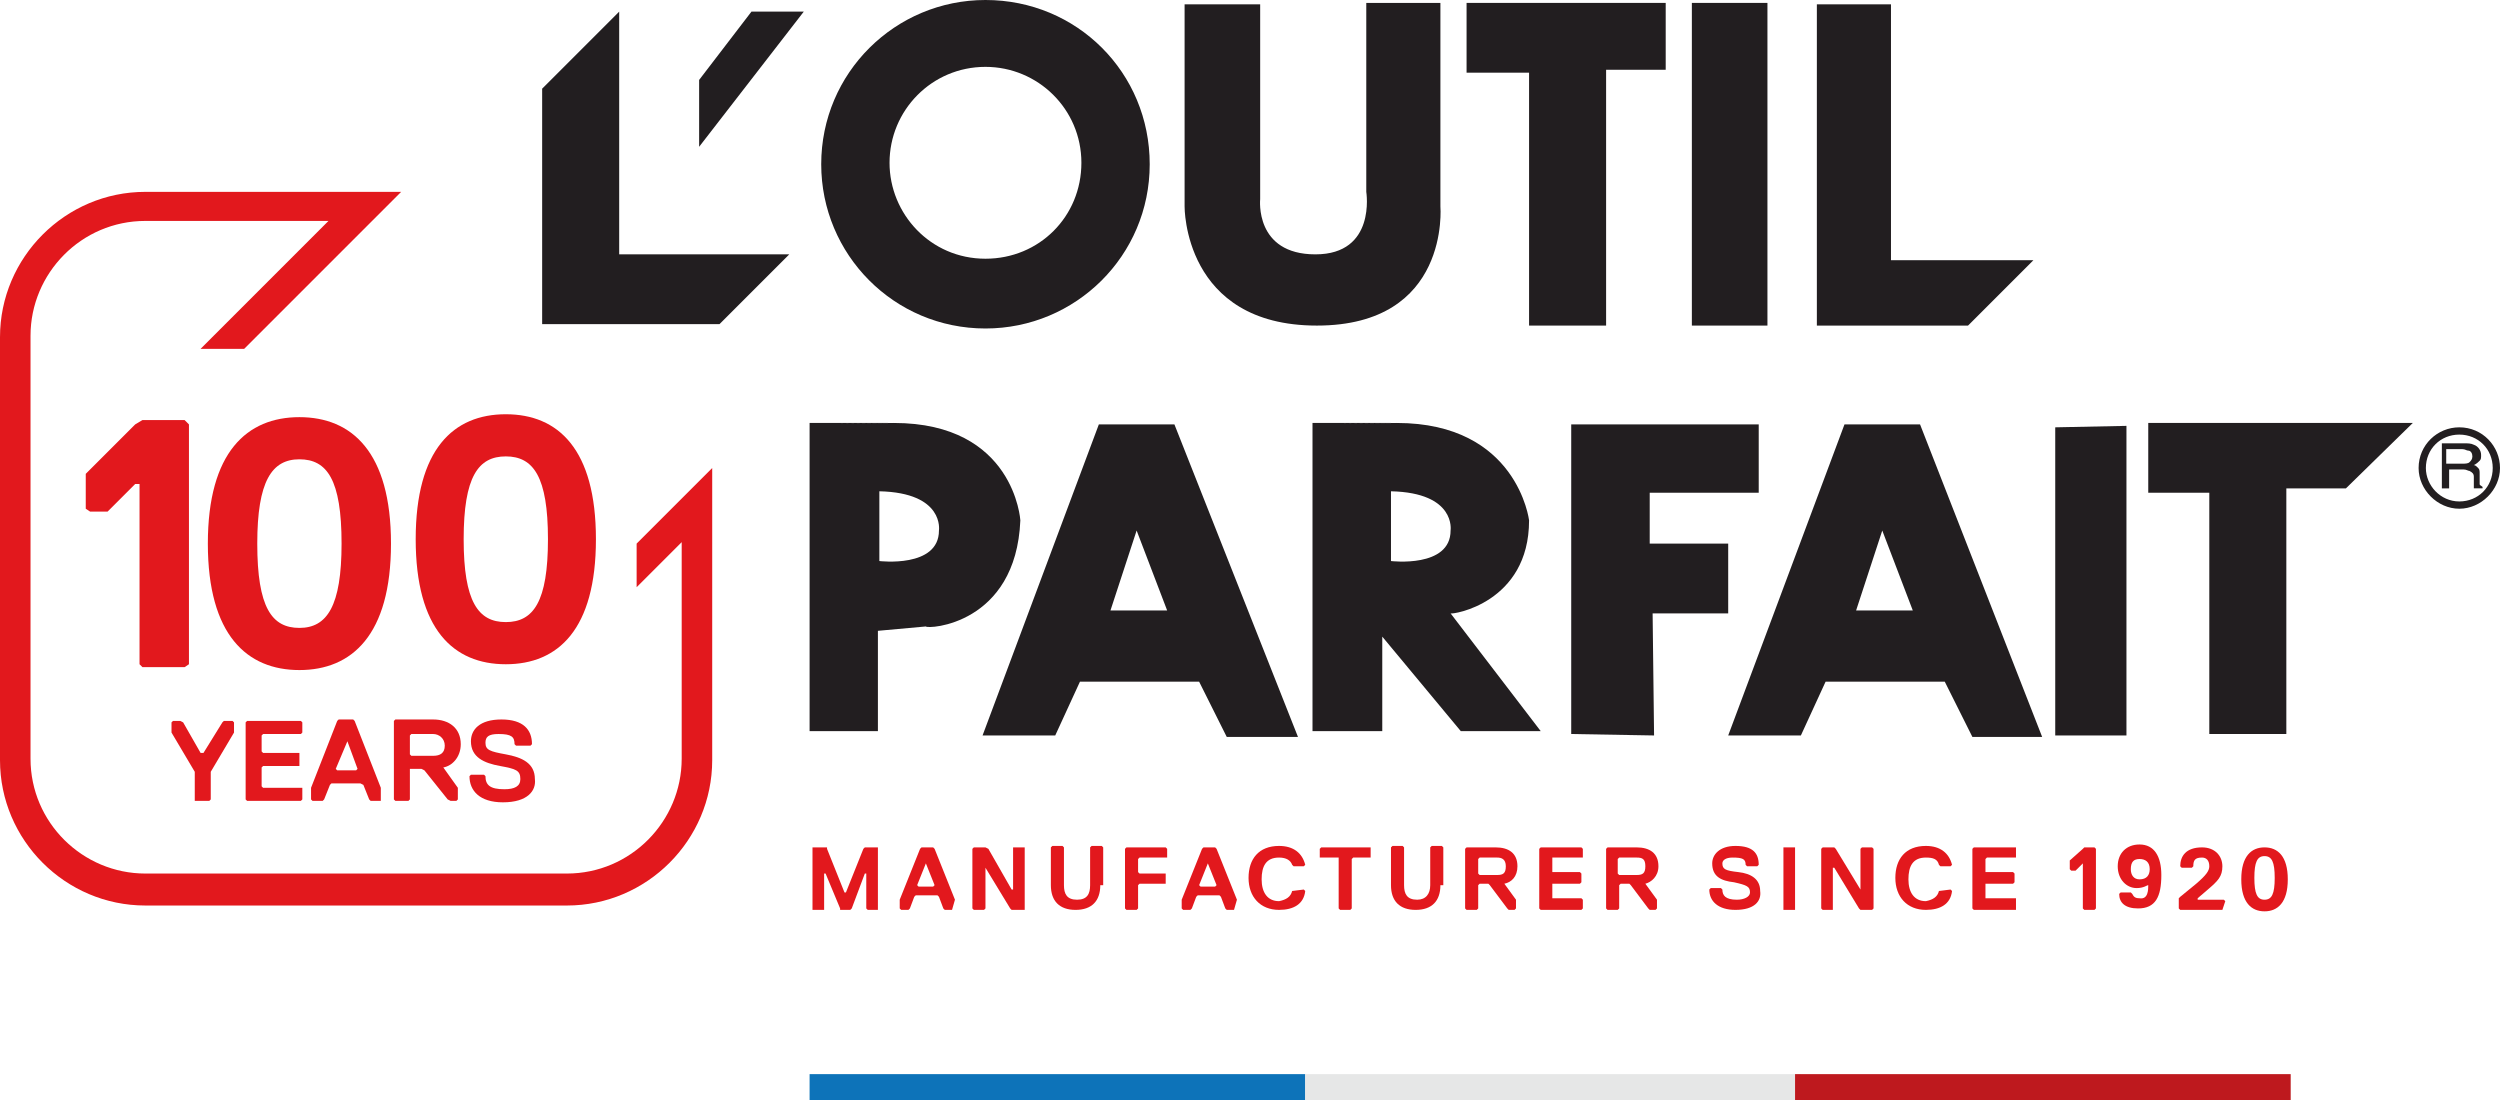
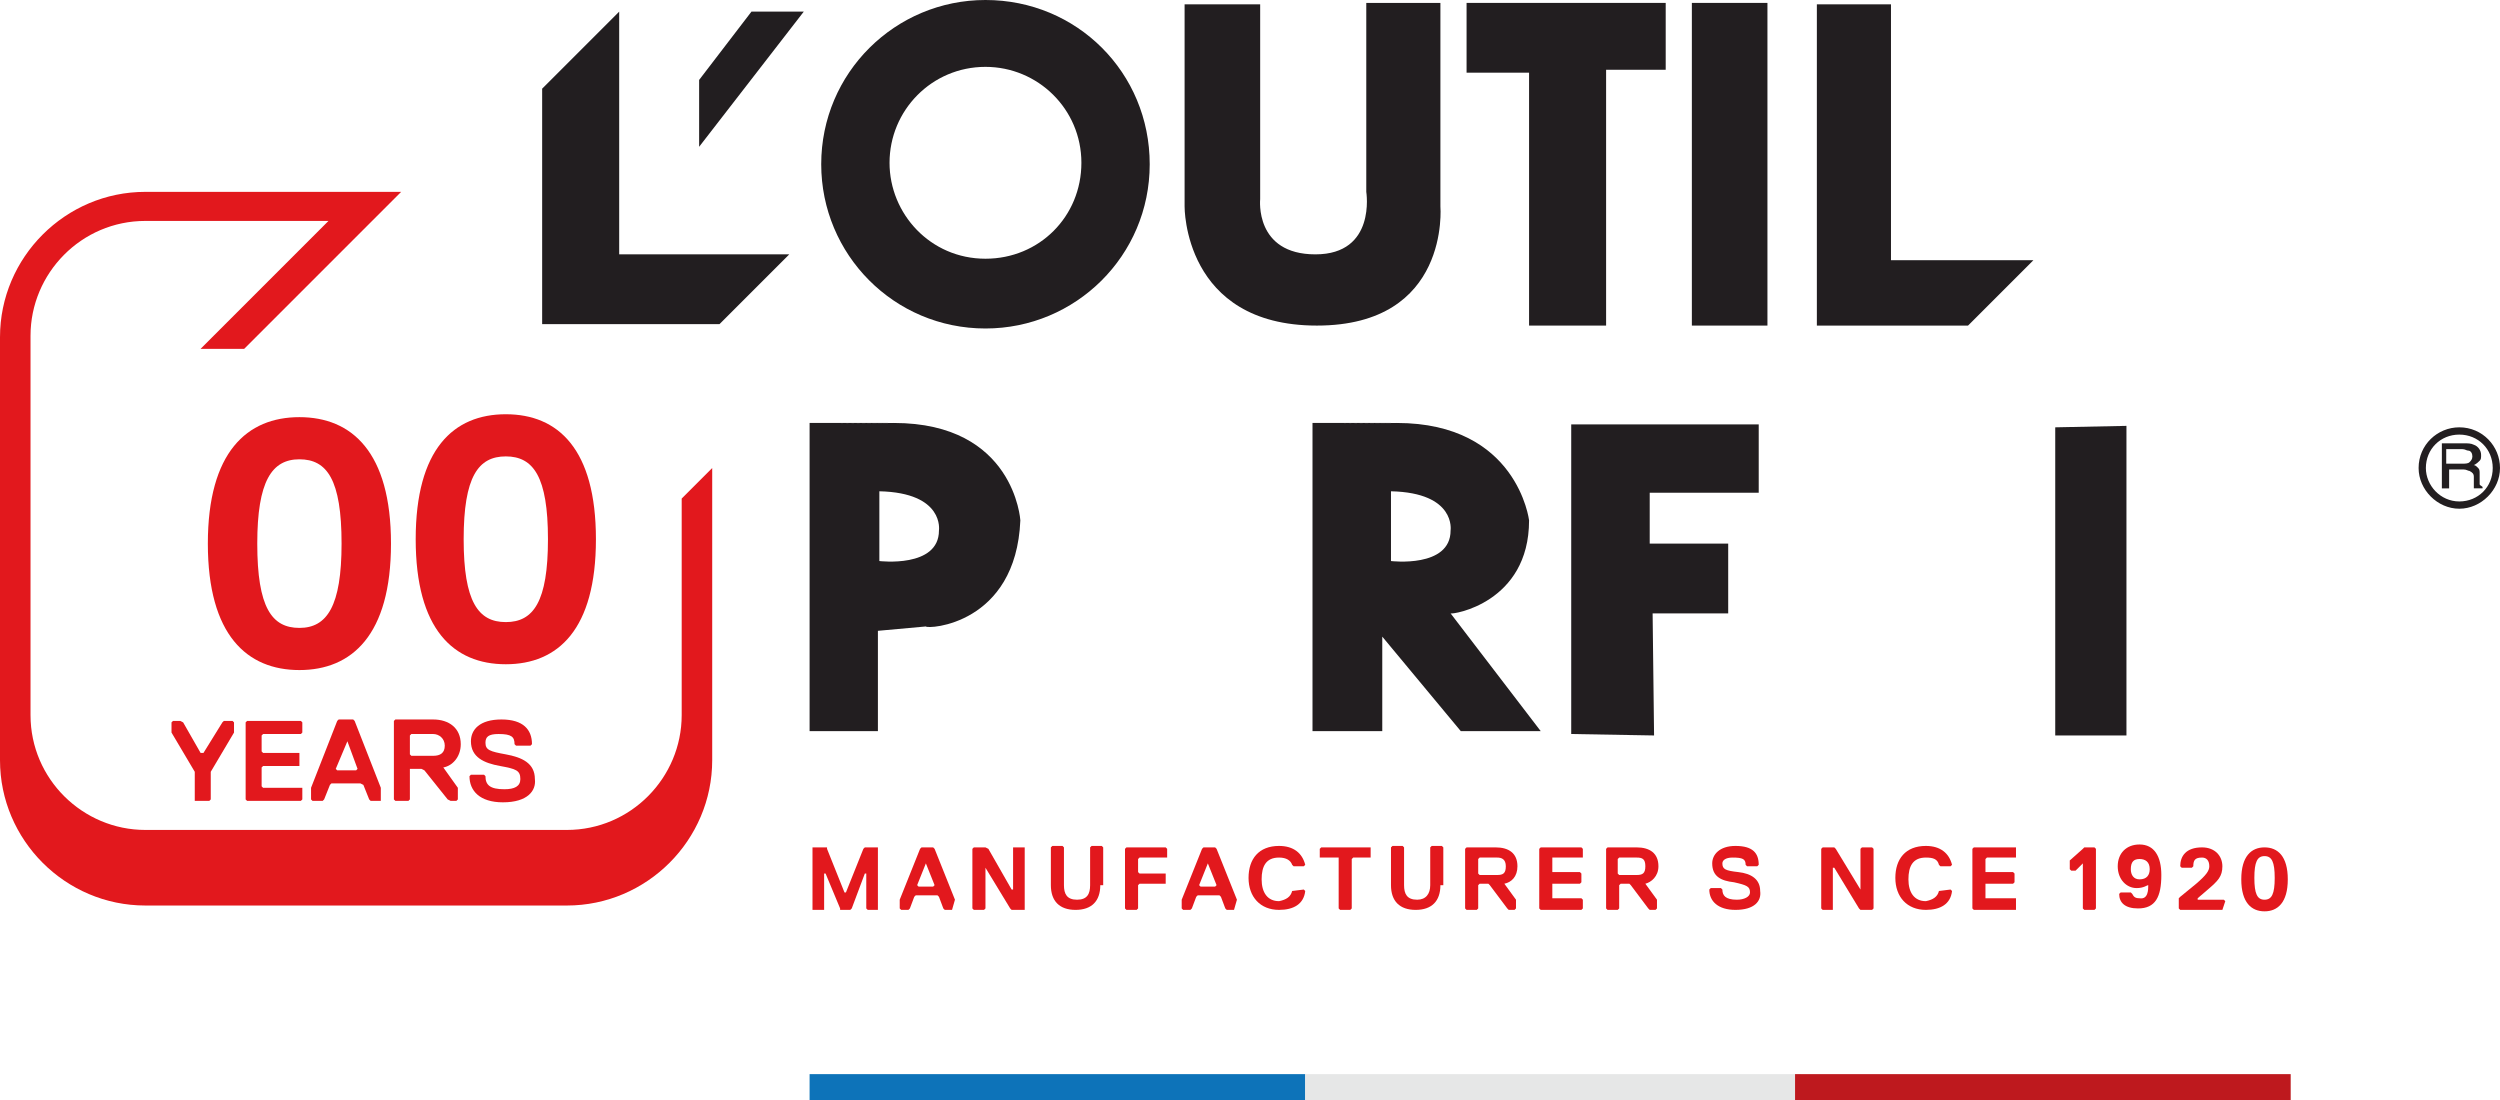
<svg xmlns="http://www.w3.org/2000/svg" version="1.1" id="Calque_1" x="0px" y="0px" width="172px" height="75.7px" viewBox="0 0 172 75.7" style="enable-background:new 0 0 172 75.7;" xml:space="preserve">
  <style type="text/css">
	.st0{fill:#E2181D;}
	.st1{fill:#221E20;}
	.st2{fill:#0D73B9;}
	.st3{fill:#E6E7E7;}
	.st4{fill:#BE191E;}
</style>
  <g>
    <polygon class="st0" points="60.4,62.6 59.7,62.6 59.6,62.5 59.6,60.1 59.5,60.1 58.6,62.5 58.5,62.6 57.8,62.6 57.8,62.5    56.8,60.1 56.7,60.1 56.7,62.5 56.7,62.6 55.9,62.6 55.9,62.5 55.9,58.4 55.9,58.3 56.9,58.3 56.9,58.4 58.1,61.4 58.2,61.4    59.4,58.4 59.5,58.3 60.4,58.3 60.4,58.4 60.4,62.5  " />
    <path class="st0" d="M63.7,59.4L63.7,59.4l-0.6,1.5l0.1,0.1h1l0.1-0.1L63.7,59.4z M65.5,62.6h-0.5l-0.1-0.1l-0.3-0.8l-0.1-0.1h-1.5   l-0.1,0.1l-0.3,0.8l-0.1,0.1h-0.5l-0.1-0.1v-0.6l1.4-3.5l0.1-0.1h0.8l0.1,0.1l1.4,3.5L65.5,62.6L65.5,62.6z" />
    <polygon class="st0" points="67,58.3 67.8,58.3 68,58.4 69.6,61.2 69.7,61.2 69.7,58.4 69.7,58.3 70.5,58.3 70.5,58.4 70.5,62.5    70.5,62.6 69.6,62.6 69.5,62.5 67.8,59.7 67.8,59.7 67.8,62.5 67.7,62.6 67,62.6 66.9,62.5 66.9,58.4  " />
    <g>
      <path class="st0" d="M75.7,60.9c0,1.1-0.6,1.7-1.7,1.7s-1.7-0.6-1.7-1.7v-2.6l0.1-0.1h0.7l0.1,0.1v2.6c0,0.6,0.2,1,0.9,1    s0.9-0.4,0.9-1v-2.6l0.1-0.1h0.7l0.1,0.1V60.9z" />
    </g>
    <polygon class="st0" points="80.2,59 78.4,59 78.3,59.1 78.3,60 78.4,60.1 80.1,60.1 80.2,60.1 80.2,60.8 80.1,60.8 78.4,60.8    78.3,60.9 78.3,62.5 78.2,62.6 77.5,62.6 77.4,62.5 77.4,58.4 77.5,58.3 80.2,58.3 80.3,58.4 80.3,59  " />
    <path class="st0" d="M83.1,59.4L83.1,59.4l-0.6,1.5l0.1,0.1h1l0.1-0.1L83.1,59.4z M84.9,62.6h-0.5l-0.1-0.1l-0.3-0.8l-0.1-0.1h-1.5   l-0.1,0.1l-0.3,0.8l-0.1,0.1h-0.5l-0.1-0.1v-0.6l1.4-3.5l0.1-0.1h0.8l0.1,0.1l1.4,3.5L84.9,62.6L84.9,62.6z" />
    <g>
      <path class="st0" d="M88.9,61.3L88.9,61.3l0.8-0.1l0.1,0.1c-0.1,0.9-0.8,1.3-1.8,1.3c-1.3,0-2.1-0.9-2.1-2.2s0.7-2.2,2.1-2.2    c1,0,1.6,0.5,1.8,1.3l-0.1,0.1H89l-0.1-0.1C88.8,59.2,88.5,59,88,59c-0.9,0-1.2,0.6-1.2,1.5c0,0.9,0.4,1.5,1.2,1.5    C88.5,61.9,88.8,61.7,88.9,61.3" />
    </g>
    <polygon class="st0" points="94.3,59 93.1,59 93,59.1 93,62.5 92.9,62.6 92.2,62.6 92.1,62.5 92.1,59.1 92.1,59 90.9,59 90.8,59    90.8,58.4 90.9,58.3 94.3,58.3 94.3,58.4 94.3,59  " />
    <g>
      <path class="st0" d="M99.1,60.9c0,1.1-0.6,1.7-1.7,1.7c-1.1,0-1.7-0.6-1.7-1.7v-2.6l0.1-0.1h0.7l0.1,0.1v2.6c0,0.6,0.2,1,0.9,1    c0.6,0,0.9-0.4,0.9-1v-2.6l0.1-0.1h0.7l0.1,0.1V60.9z" />
      <path class="st0" d="M103,59h-1.2l-0.1,0.1v1l0.1,0.1h1.2c0.4,0,0.6-0.1,0.6-0.6S103.3,59,103,59 M103.5,60.8L103.5,60.8l0.8,1.1    v0.6l-0.1,0.1h-0.4l-0.1-0.1l-1.2-1.6l-0.1-0.1h-0.6l-0.1,0.1v1.6l-0.1,0.1h-0.7l-0.1-0.1v-4.1l0.1-0.1h2c0.9,0,1.5,0.4,1.5,1.3    C104.4,60.3,104,60.7,103.5,60.8" />
    </g>
    <polygon class="st0" points="108.8,62.6 106,62.6 105.9,62.5 105.9,58.4 106,58.3 108.8,58.3 108.9,58.4 108.9,59 108.8,59    106.8,59 106.8,59.1 106.8,60 106.8,60 108.7,60 108.8,60.1 108.8,60.7 108.7,60.8 106.8,60.8 106.8,60.8 106.8,61.8 106.8,61.8    108.8,61.8 108.9,61.9 108.9,62.5  " />
    <g>
      <path class="st0" d="M112.6,59h-1.2l-0.1,0.1v1l0.1,0.1h1.2c0.4,0,0.6-0.1,0.6-0.6S113,59,112.6,59 M113.2,60.8L113.2,60.8    l0.8,1.1v0.6l-0.1,0.1h-0.4l-0.1-0.1l-1.2-1.6l-0.1-0.1h-0.6l-0.1,0.1v1.6l-0.1,0.1h-0.7l-0.1-0.1v-4.1l0.1-0.1h2    c0.9,0,1.5,0.4,1.5,1.3C114.1,60.3,113.6,60.7,113.2,60.8" />
      <path class="st0" d="M119.4,62.6c-1.2,0-1.8-0.6-1.8-1.4l0.1-0.1h0.7l0.1,0.1c0,0.4,0.2,0.7,1,0.7c0.5,0,0.9-0.2,0.9-0.5    c0-0.4-0.2-0.5-1.1-0.7c-0.9-0.1-1.5-0.4-1.5-1.3c0-0.6,0.5-1.2,1.6-1.2c1.2,0,1.6,0.5,1.6,1.3l-0.1,0.1h-0.7l-0.1-0.1    c0-0.4-0.2-0.5-0.9-0.5c-0.5,0-0.7,0.2-0.7,0.4c0,0.4,0.2,0.5,1.1,0.6c0.9,0.1,1.5,0.5,1.5,1.3C121.2,62,120.7,62.6,119.4,62.6" />
    </g>
-     <polygon class="st0" points="122.7,58.3 122.7,58.4 122.7,62.5 122.7,62.6 123.5,62.6 123.5,62.5 123.5,58.4 123.5,58.3  " />
    <polygon class="st0" points="125.4,58.3 126.2,58.3 126.3,58.4 128,61.2 128,61.2 128,58.4 128.1,58.3 128.8,58.3 128.9,58.4    128.9,62.5 128.8,62.6 128,62.6 127.9,62.5 126.2,59.7 126.1,59.7 126.1,62.5 126.1,62.6 125.4,62.6 125.3,62.5 125.3,58.4  " />
    <g>
      <path class="st0" d="M133.4,61.3L133.4,61.3l0.8-0.1l0.1,0.1c-0.1,0.9-0.8,1.3-1.8,1.3c-1.3,0-2.1-0.9-2.1-2.2s0.7-2.2,2.1-2.2    c1,0,1.6,0.5,1.8,1.3l-0.1,0.1h-0.7l-0.1-0.1c-0.1-0.4-0.4-0.5-0.9-0.5c-0.9,0-1.2,0.6-1.2,1.5c0,0.9,0.4,1.5,1.2,1.5    C133,61.9,133.3,61.7,133.4,61.3" />
    </g>
    <polygon class="st0" points="138.7,62.6 135.8,62.6 135.7,62.5 135.7,58.4 135.8,58.3 138.7,58.3 138.7,58.4 138.7,59 138.7,59    136.7,59 136.6,59.1 136.6,60 136.7,60 138.5,60 138.6,60.1 138.6,60.7 138.5,60.8 136.7,60.8 136.6,60.8 136.6,61.8 136.7,61.8    138.7,61.8 138.7,61.9 138.7,62.5  " />
    <polygon class="st0" points="143.4,58.3 143.3,58.4 142.4,59.2 142.4,59.8 142.5,59.9 142.8,59.9 143.3,59.4 143.3,59.4    143.3,62.5 143.4,62.6 144.1,62.6 144.2,62.5 144.2,58.4 144.1,58.3  " />
    <g>
      <path class="st0" d="M147.2,60.5c0.5,0,0.7-0.3,0.7-0.7c0-0.5-0.3-0.7-0.7-0.7c-0.4,0-0.6,0.2-0.6,0.7    C146.6,60.2,146.8,60.5,147.2,60.5 M147.8,60.9L147.8,60.9c-0.1,0-0.3,0.2-0.8,0.2c-0.7,0-1.3-0.6-1.3-1.5c0-0.9,0.6-1.5,1.5-1.5    c1,0,1.5,0.8,1.5,2.1c0,1.5-0.4,2.3-1.6,2.3c-0.9,0-1.3-0.4-1.3-1l0.1-0.1h0.7l0.1,0.1c0.1,0.2,0.2,0.3,0.5,0.3    C147.8,61.9,147.8,61.2,147.8,60.9" />
      <path class="st0" d="M152.9,62.6h-2.9l-0.1-0.1v-0.7l0.1-0.1l1.1-0.9c0.7-0.6,0.9-0.9,0.9-1.2c0-0.4-0.2-0.6-0.5-0.6    c-0.5,0-0.6,0.2-0.6,0.6l-0.1,0.1h-0.7l-0.1-0.1c0-0.7,0.4-1.3,1.5-1.3c0.9,0,1.4,0.6,1.4,1.3c0,0.7-0.3,1-1,1.6l-0.7,0.6v0.1h1.8    l0.1,0.1L152.9,62.6L152.9,62.6z" />
      <path class="st0" d="M155.8,61.9c0.5,0,0.7-0.4,0.7-1.5c0-1.1-0.2-1.5-0.7-1.5s-0.7,0.4-0.7,1.5C155.1,61.5,155.3,61.9,155.8,61.9     M155.8,58.3c0.9,0,1.6,0.6,1.6,2.2c0,1.6-0.7,2.2-1.6,2.2c-0.9,0-1.6-0.6-1.6-2.2C154.2,58.9,154.9,58.3,155.8,58.3" />
    </g>
    <polygon class="st0" points="14.5,53.1 14.5,55 14.4,55.1 13.4,55.1 13.4,55 13.4,53.1 11.8,50.4 11.8,49.7 11.9,49.6 12.4,49.6    12.6,49.7 13.8,51.8 14,51.8 15.3,49.7 15.4,49.6 16,49.6 16.1,49.7 16.1,50.4  " />
    <polygon class="st0" points="20.7,55.1 17,55.1 16.9,55 16.9,49.7 17,49.6 20.7,49.6 20.8,49.7 20.8,50.4 20.7,50.5 18.1,50.5    18,50.6 18,51.7 18.1,51.8 20.6,51.8 20.6,51.9 20.6,52.7 20.6,52.7 18.1,52.7 18,52.8 18,54.1 18.1,54.2 20.7,54.2 20.8,54.2    20.8,55  " />
    <path class="st0" d="M23.9,51L23.9,51l-0.8,1.9l0.1,0.1h1.3l0.1-0.1L23.9,51z M26.2,55.1h-0.7L25.4,55L25,54l-0.2-0.1h-2L22.7,54   l-0.4,1l-0.1,0.1h-0.7L21.4,55v-0.8l1.8-4.6l0.1-0.1h1l0.1,0.1l1.8,4.6L26.2,55.1L26.2,55.1z" />
    <g>
      <path class="st0" d="M29.8,50.5h-1.5l-0.1,0.1v1.3l0.1,0.1h1.5c0.5,0,0.8-0.2,0.8-0.7S30.2,50.5,29.8,50.5 M30.5,52.8L30.5,52.8    l1,1.4V55l-0.1,0.1H31L30.8,55L29.2,53l-0.2-0.1h-0.8L28.2,53V55l-0.1,0.1h-0.9L27.1,55v-5.4l0.1-0.1h2.6c1.1,0,1.9,0.6,1.9,1.7    C31.7,52.1,31.1,52.7,30.5,52.8" />
      <path class="st0" d="M34.6,55.2c-1.6,0-2.3-0.8-2.3-1.8l0.1-0.1h0.9l0.1,0.1c0,0.6,0.3,0.9,1.3,0.9c0.7,0,1.1-0.2,1.1-0.7    c0-0.6-0.3-0.7-1.4-0.9c-1.1-0.2-2-0.6-2-1.7c0-0.8,0.6-1.5,2.1-1.5c1.5,0,2.1,0.7,2.1,1.7l-0.1,0.1h-1l-0.1-0.1    c0-0.5-0.2-0.7-1.1-0.7c-0.7,0-0.9,0.2-0.9,0.6c0,0.5,0.3,0.6,1.4,0.8c1.1,0.2,2,0.6,2,1.7C36.9,54.4,36.3,55.2,34.6,55.2" />
    </g>
    <g>
-       <polygon class="st0" points="9.8,45.9 9.6,45.7 9.6,33.3 9.3,33.3 7.4,35.2 6.2,35.2 5.9,35 5.9,32.6 9.3,29.2 9.8,28.9     12.7,28.9 13,29.2 13,45.7 12.7,45.9   " />
      <g>
        <path class="st0" d="M20.6,43.2c1.9,0,2.9-1.5,2.9-5.8c0-4.4-1-5.8-2.9-5.8s-2.9,1.5-2.9,5.8C17.7,41.8,18.7,43.2,20.6,43.2      M20.6,28.7c3.6,0,6.3,2.4,6.3,8.7c0,6.3-2.7,8.7-6.3,8.7s-6.3-2.4-6.3-8.7C14.3,31.1,17,28.7,20.6,28.7" />
-         <path class="st0" d="M43.8,37.4v3l3.1-3.1v14.9c0,4.3-3.5,7.9-7.9,7.9H10c-4.3,0-7.9-3.5-7.9-7.9V23.1c0-4.3,3.5-7.9,7.9-7.9     h12.6L13.8,24h3l10.8-10.8H10c-5.5,0-10,4.5-10,10v29.1c0,5.5,4.5,10,10,10H39c5.5,0,10-4.5,10-10V32.2L43.8,37.4z" />
+         <path class="st0" d="M43.8,37.4l3.1-3.1v14.9c0,4.3-3.5,7.9-7.9,7.9H10c-4.3,0-7.9-3.5-7.9-7.9V23.1c0-4.3,3.5-7.9,7.9-7.9     h12.6L13.8,24h3l10.8-10.8H10c-5.5,0-10,4.5-10,10v29.1c0,5.5,4.5,10,10,10H39c5.5,0,10-4.5,10-10V32.2L43.8,37.4z" />
        <path class="st0" d="M34.8,42.8c1.9,0,2.9-1.4,2.9-5.7s-1-5.7-2.9-5.7c-1.9,0-2.9,1.4-2.9,5.7S32.9,42.8,34.8,42.8 M34.8,28.5     c3.6,0,6.2,2.4,6.2,8.6s-2.6,8.6-6.2,8.6s-6.2-2.4-6.2-8.6S31.2,28.5,34.8,28.5" />
      </g>
      <polyline class="st1" points="42.6,17.5 54.3,17.5 49.5,22.3 37.3,22.3 37.3,6.1 42.6,0.8 42.6,17.5   " />
      <polygon class="st1" points="48.1,5.5 48.1,10.1 55.3,0.8 51.7,0.8   " />
      <g>
        <path class="st1" d="M67.8,17.8c-3.8,0-6.6-3.1-6.6-6.6c0-3.6,2.9-6.6,6.6-6.6c3.6,0,6.6,2.9,6.6,6.6     C74.4,14.9,71.5,17.8,67.8,17.8 M67.8,0c-6.2,0-11.3,5-11.3,11.3c0,6.2,5,11.3,11.3,11.3c6.2,0,11.3-5,11.3-11.3     C79.1,5,74.1,0,67.8,0" />
        <path class="st1" d="M86.7,0.3h-5.2v13.9c0,0-0.1,8.2,9.1,8.2c9.2,0,8.5-8.2,8.5-8.2v-14h-5.1v13c0,0,0.7,4.3-3.5,4.3     c-4.2,0-3.8-3.8-3.8-3.8L86.7,0.3z" />
      </g>
      <polygon class="st1" points="100.9,0.2 114.6,0.2 114.6,4.8 110.5,4.8 110.5,22.4 105.2,22.4 105.2,5 100.9,5   " />
      <polygon class="st1" points="116.4,0.2 116.4,22.4 121.6,22.4 121.6,0.2   " />
      <polygon class="st1" points="139.9,17.9 135.4,22.4 125,22.4 125,0.3 130.1,0.3 130.1,17.9   " />
-       <polygon class="st1" points="147.8,29.1 166,29.1 161.4,33.6 157.3,33.6 157.3,50.5 152,50.5 152,33.9 147.8,33.9   " />
      <polygon class="st1" points="113.8,50.6 108.1,50.5 108.1,29.2 121,29.2 121,33.9 113.5,33.9 113.5,37.4 118.9,37.4 118.9,42.2     113.7,42.2   " />
      <polygon class="st1" points="141.4,29.4 141.4,50.6 146.3,50.6 146.3,29.3   " />
      <g>
        <path class="st1" d="M64.6,36.5c0,2.6-4.1,2.1-4.1,2.1v-4.8C65,33.9,64.6,36.5,64.6,36.5 M70.2,35.8c0,0-0.4-6.7-8.7-6.7     c-8.3,0.1-0.4,0-0.4,0h-5.4v21.2h4.7v-6.9l0,0l3.3-0.3C63.8,43.3,69.9,43,70.2,35.8" />
      </g>
-       <path class="st1" d="M127.7,42l1.8-5.5l2.1,5.5H127.7z M132.1,29.2l-5.2,0l-8,21.4h5l1.7-3.7h8.2l1.9,3.8h4.8L132.1,29.2z" />
-       <path class="st1" d="M76.4,42l1.8-5.5l2.1,5.5H76.4z M75.6,29.2l-8,21.4h5l1.7-3.7h8.2l1.9,3.8h4.9l-8.5-21.5L75.6,29.2z" />
      <g>
        <path class="st1" d="M99.8,36.5c0,2.6-4.1,2.1-4.1,2.1v-4.8C100.2,33.9,99.8,36.5,99.8,36.5 M105.2,35.8c0,0-0.8-6.7-9.1-6.7     c-8.3,0.1-0.4,0-0.4,0h-5.4v21.2h4.8v-6.5l5.4,6.5h5.5l-6.2-8.1C99.9,42.3,105.2,41.5,105.2,35.8" />
      </g>
      <rect x="55.7" y="73.9" class="st2" width="34.1" height="1.8" />
      <rect x="89.8" y="73.9" class="st3" width="34.1" height="1.8" />
      <rect x="123.5" y="73.9" class="st4" width="34.1" height="1.8" />
      <g>
        <path class="st1" d="M166.9,32.2c0-1.3,1-2.3,2.3-2.3c1.3,0,2.3,1,2.3,2.3c0,1.3-1,2.3-2.3,2.3C167.9,34.5,166.9,33.4,166.9,32.2      M166.4,32.2c0,1.5,1.3,2.8,2.8,2.8c1.5,0,2.8-1.3,2.8-2.8c0-1.5-1.2-2.8-2.8-2.8C167.7,29.4,166.4,30.6,166.4,32.2" />
        <path class="st1" d="M169.4,31.9c0.2,0,0.4,0,0.5-0.1c0.1-0.1,0.2-0.2,0.2-0.4c0-0.2-0.1-0.4-0.3-0.4c-0.1,0-0.2-0.1-0.4-0.1     h-1.1v1H169.4z M167.9,30.5h1.6c0.3,0,0.5,0,0.7,0.1c0.3,0.1,0.5,0.4,0.5,0.7c0,0.2,0,0.3-0.1,0.4c-0.1,0.1-0.2,0.2-0.4,0.3     c0.1,0,0.2,0.1,0.3,0.2c0.1,0.1,0.1,0.2,0.1,0.4l0,0.4c0,0.1,0,0.2,0,0.3c0,0.1,0.1,0.1,0.2,0.2v0.1h-0.6c0,0,0-0.1,0-0.1     c0,0,0-0.1,0-0.2l0-0.5c0-0.2-0.1-0.3-0.3-0.4c-0.1,0-0.2-0.1-0.4-0.1h-1v1.3h-0.5V30.5z" />
      </g>
    </g>
  </g>
</svg>